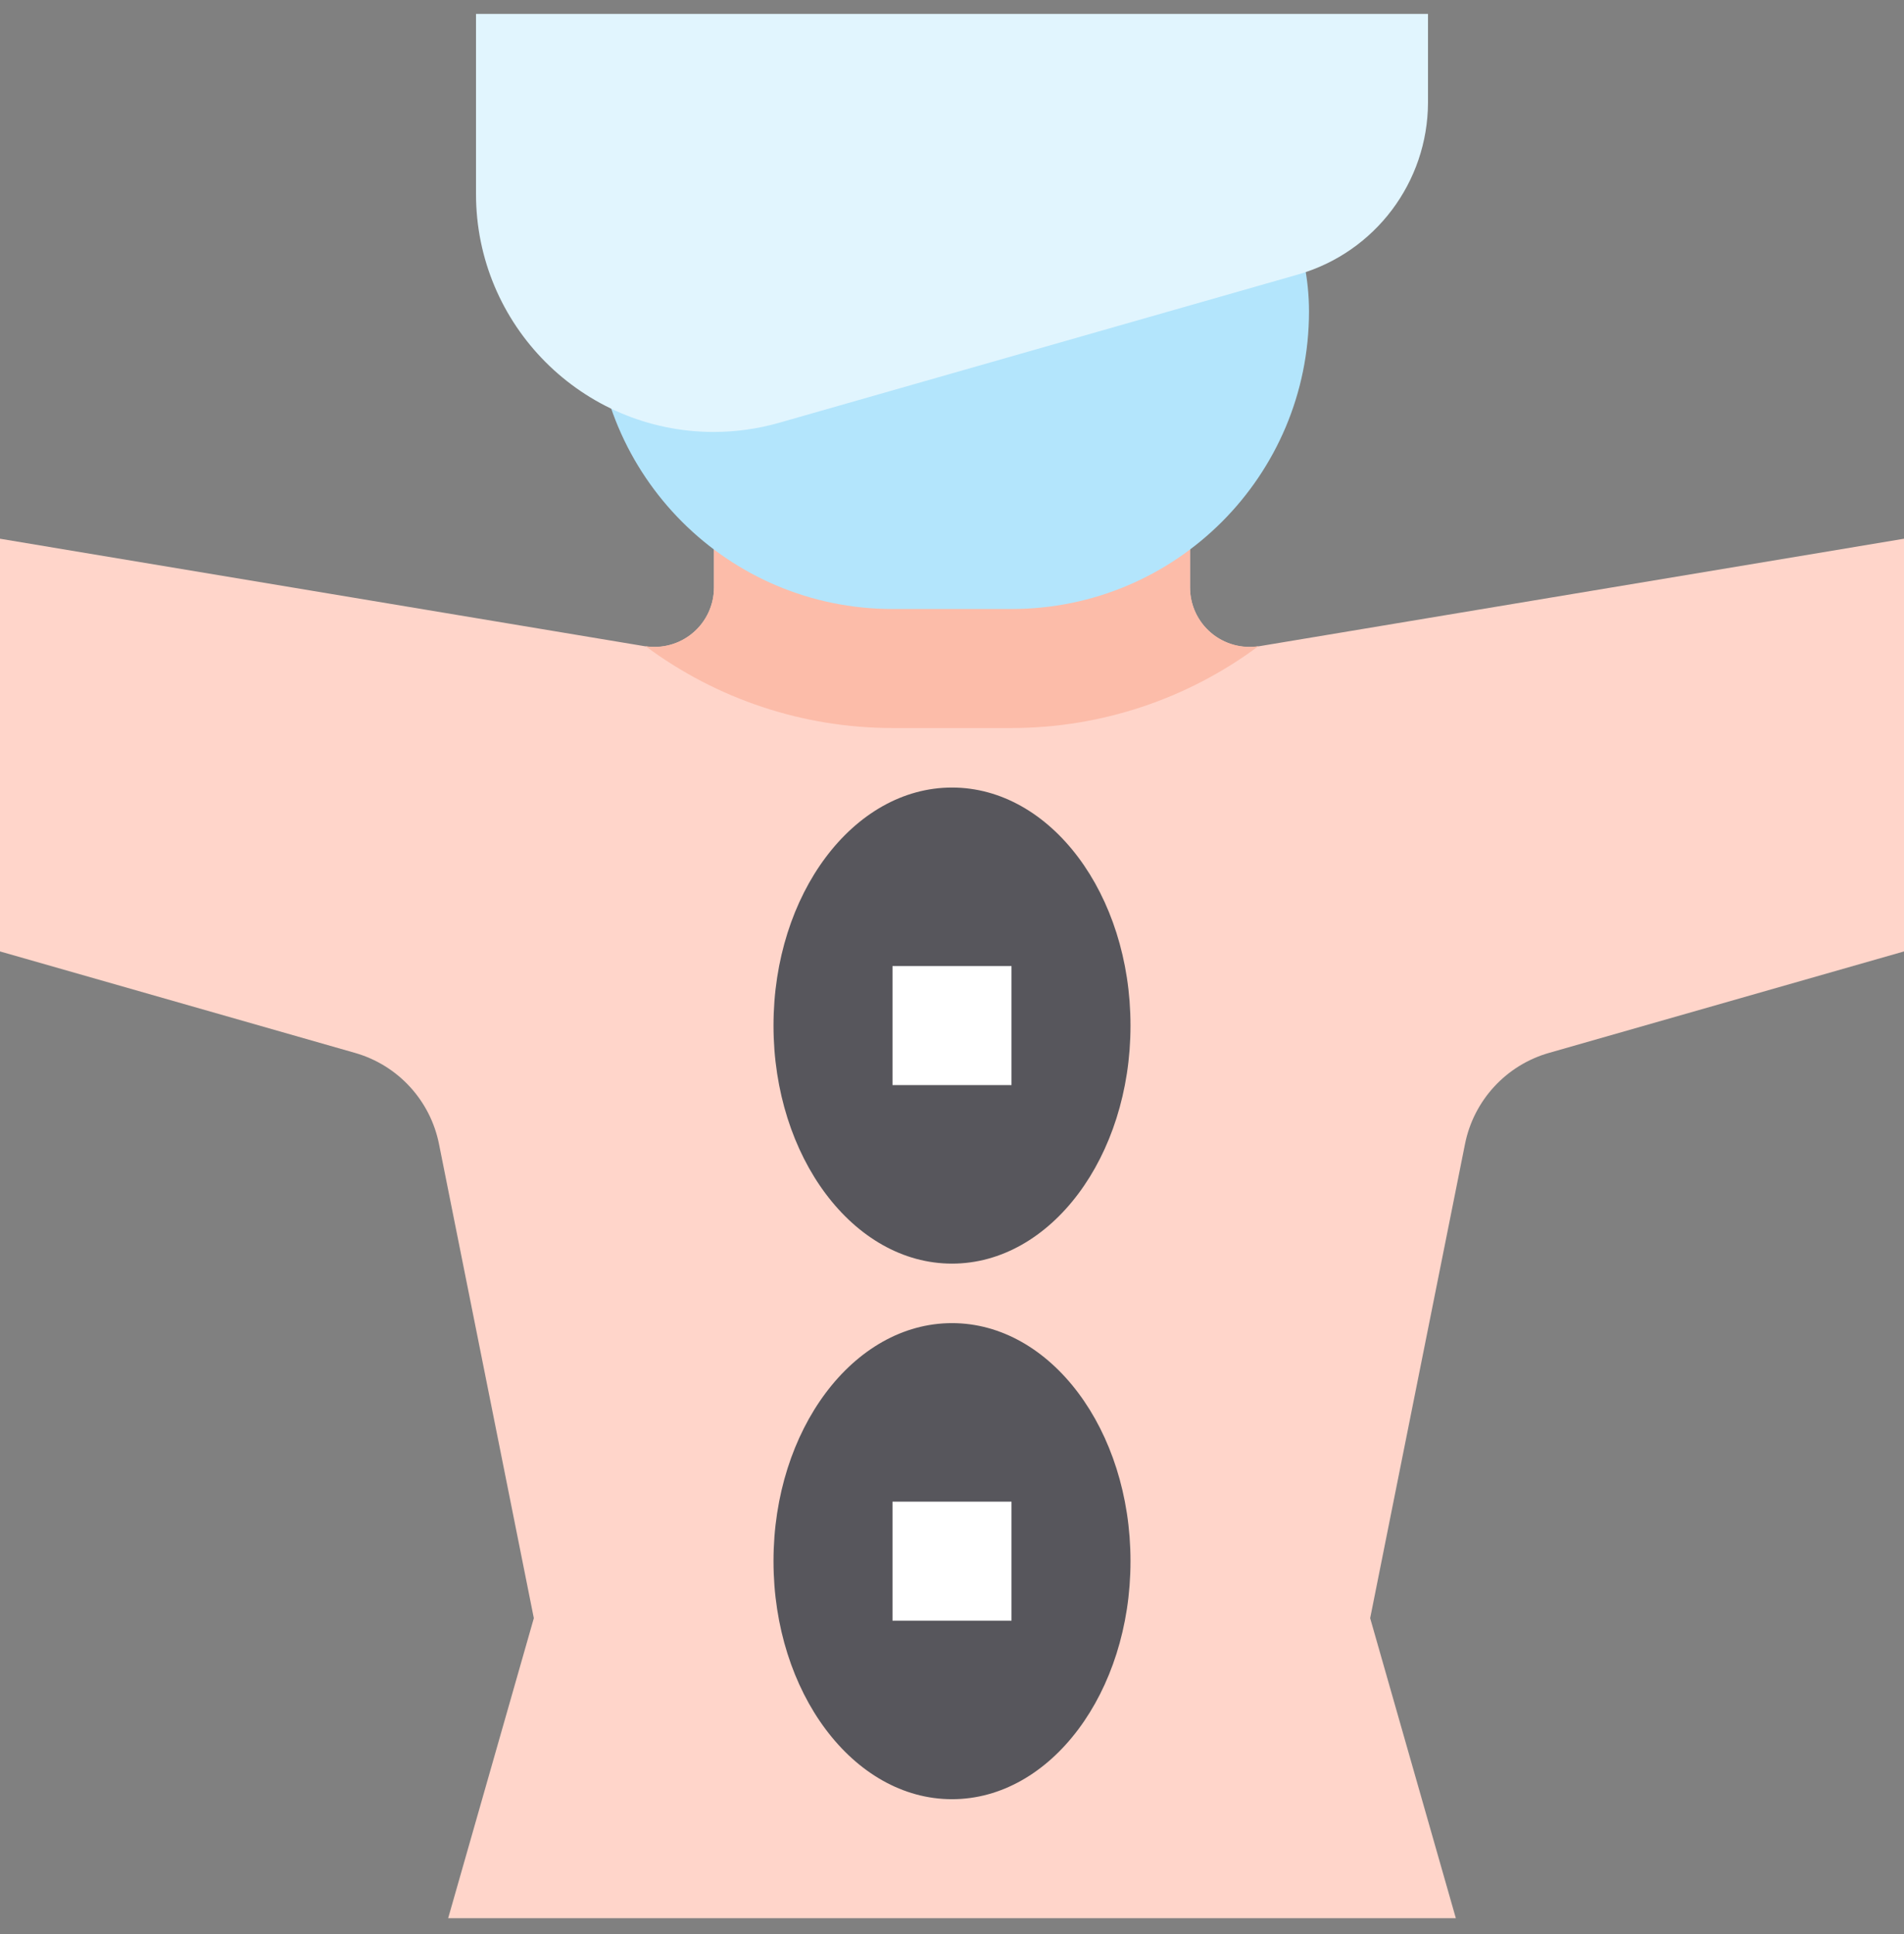
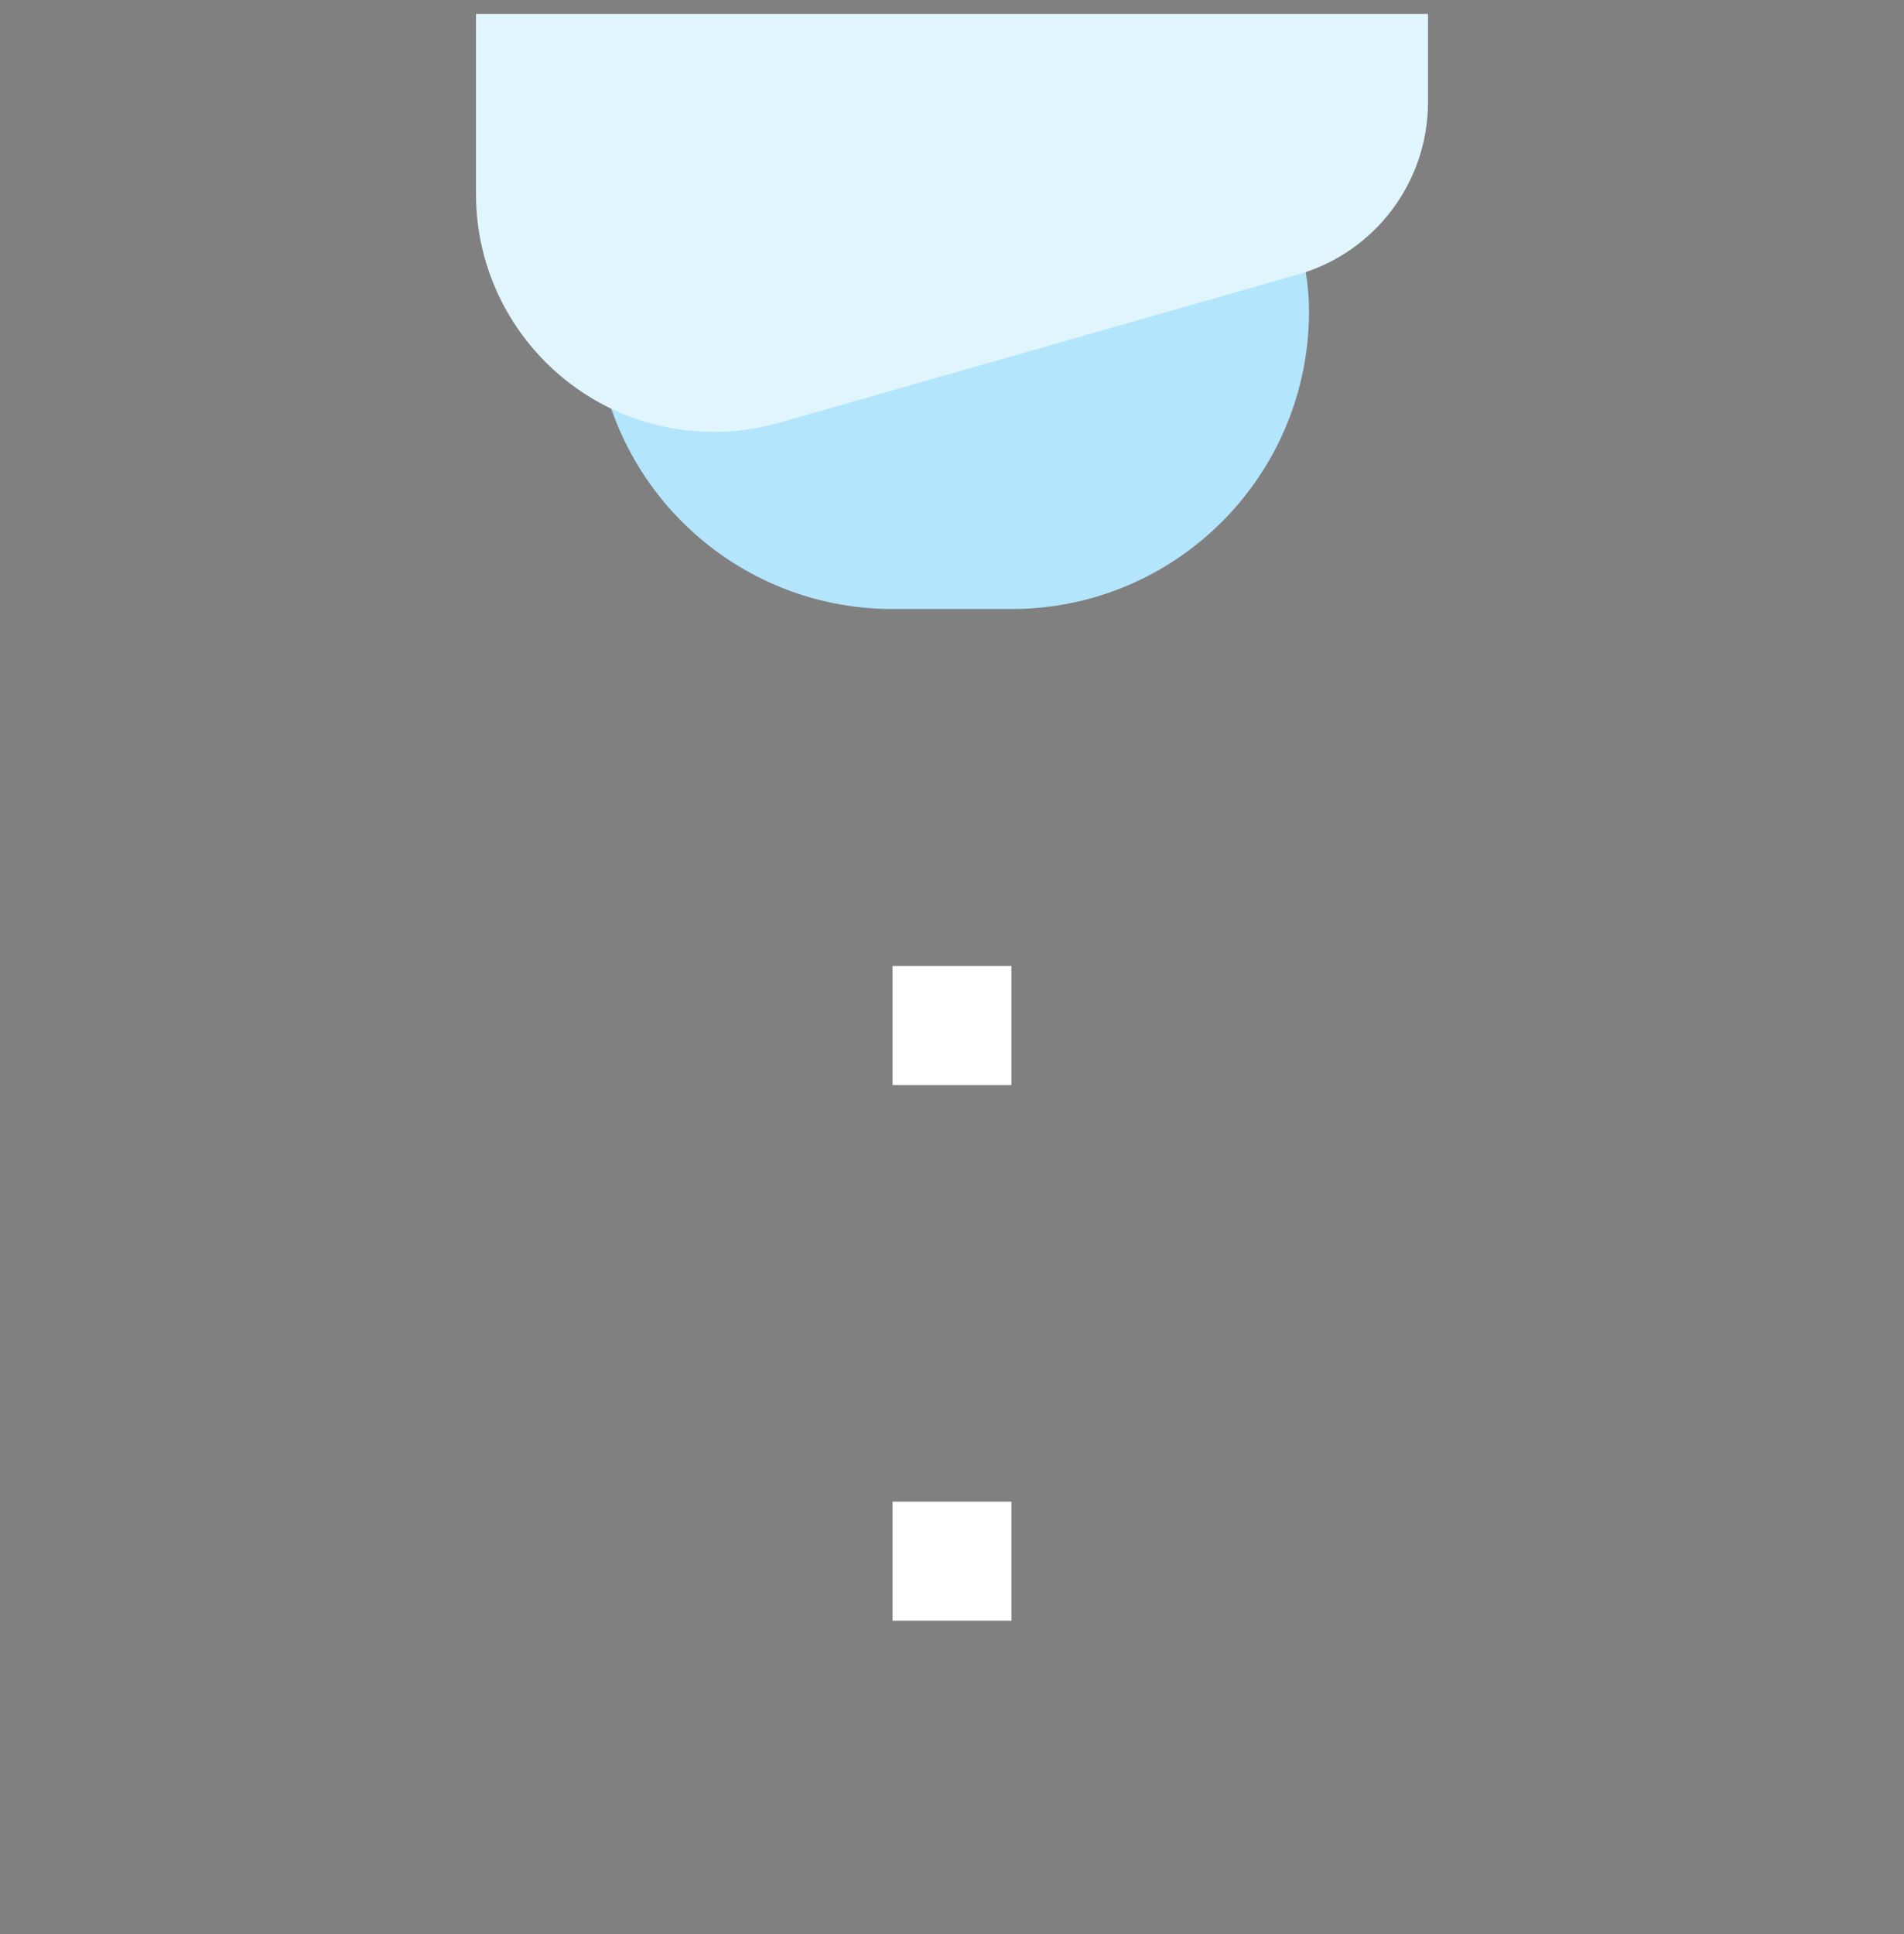
<svg xmlns="http://www.w3.org/2000/svg" width="64" height="65" viewBox="0 0 64 65" fill="none">
  <rect x="0" y="0" width="64" height="65" fill="#808080" stroke="none" />
  <g clip-path="url(#clip0_13332_2509)">
-     <path d="M48.936 64.468H15.064L17.944 54.384L14.756 38.448C14.462 36.979 13.373 35.797 11.932 35.386L0 31.976V18.106L21.67 21.718C22.25 21.815 22.843 21.652 23.292 21.272C23.741 20.892 24 20.334 24 19.746V16.468H40V19.746C40 20.334 40.259 20.892 40.708 21.272C41.157 21.652 41.75 21.815 42.33 21.718L64 18.106V31.976L52.068 35.386C50.627 35.797 49.538 36.979 49.244 38.448L46.056 54.384L48.936 64.468Z" fill="#FFD5CA" />
-     <path d="M38 52.468C38 48.049 35.313 44.468 32 44.468C28.686 44.468 26 48.049 26 52.468C26 56.886 28.686 60.468 32 60.468C35.313 60.468 38 56.886 38 52.468Z" fill="#57565C" />
-     <path d="M38 34.468C38 30.049 35.313 26.468 32 26.468C28.686 26.468 26 30.049 26 34.468C26 38.886 28.686 42.468 32 42.468C35.313 42.468 38 38.886 38 34.468Z" fill="#57565C" />
-     <path d="M24 16.468V19.746C23.998 20.327 23.744 20.88 23.302 21.258C22.861 21.637 22.277 21.804 21.702 21.718C24.101 23.503 27.01 24.467 30 24.468H34C36.99 24.467 39.899 23.503 42.298 21.718C41.723 21.804 41.139 21.637 40.698 21.258C40.256 20.88 40.002 20.327 40 19.746V16.468H24Z" fill="#FCBCA9" />
    <path d="M34 20.468H30C24.477 20.468 20 15.991 20 10.468C20 6.049 23.581 2.468 28 2.468H36C40.419 2.468 44 6.049 44 10.468C44 15.991 39.523 20.468 34 20.468Z" fill="#B3E5FC" />
    <path d="M23.976 14.518C19.565 14.505 15.998 10.924 16 6.514V0.468H48V3.45C47.991 6.126 46.22 8.475 43.65 9.22L26.2 14.206C25.477 14.413 24.728 14.518 23.976 14.518Z" fill="#E1F5FE" />
    <path d="M30 32.468H34V36.468H30V32.468Z" fill="white" />
    <path d="M30 50.468H34V54.468H30V50.468Z" fill="white" />
  </g>
  <defs>
    <clipPath id="clip0_13332_2509">
      <rect width="64" height="64" fill="white" transform="translate(0 0.468)" />
    </clipPath>
  </defs>
</svg>